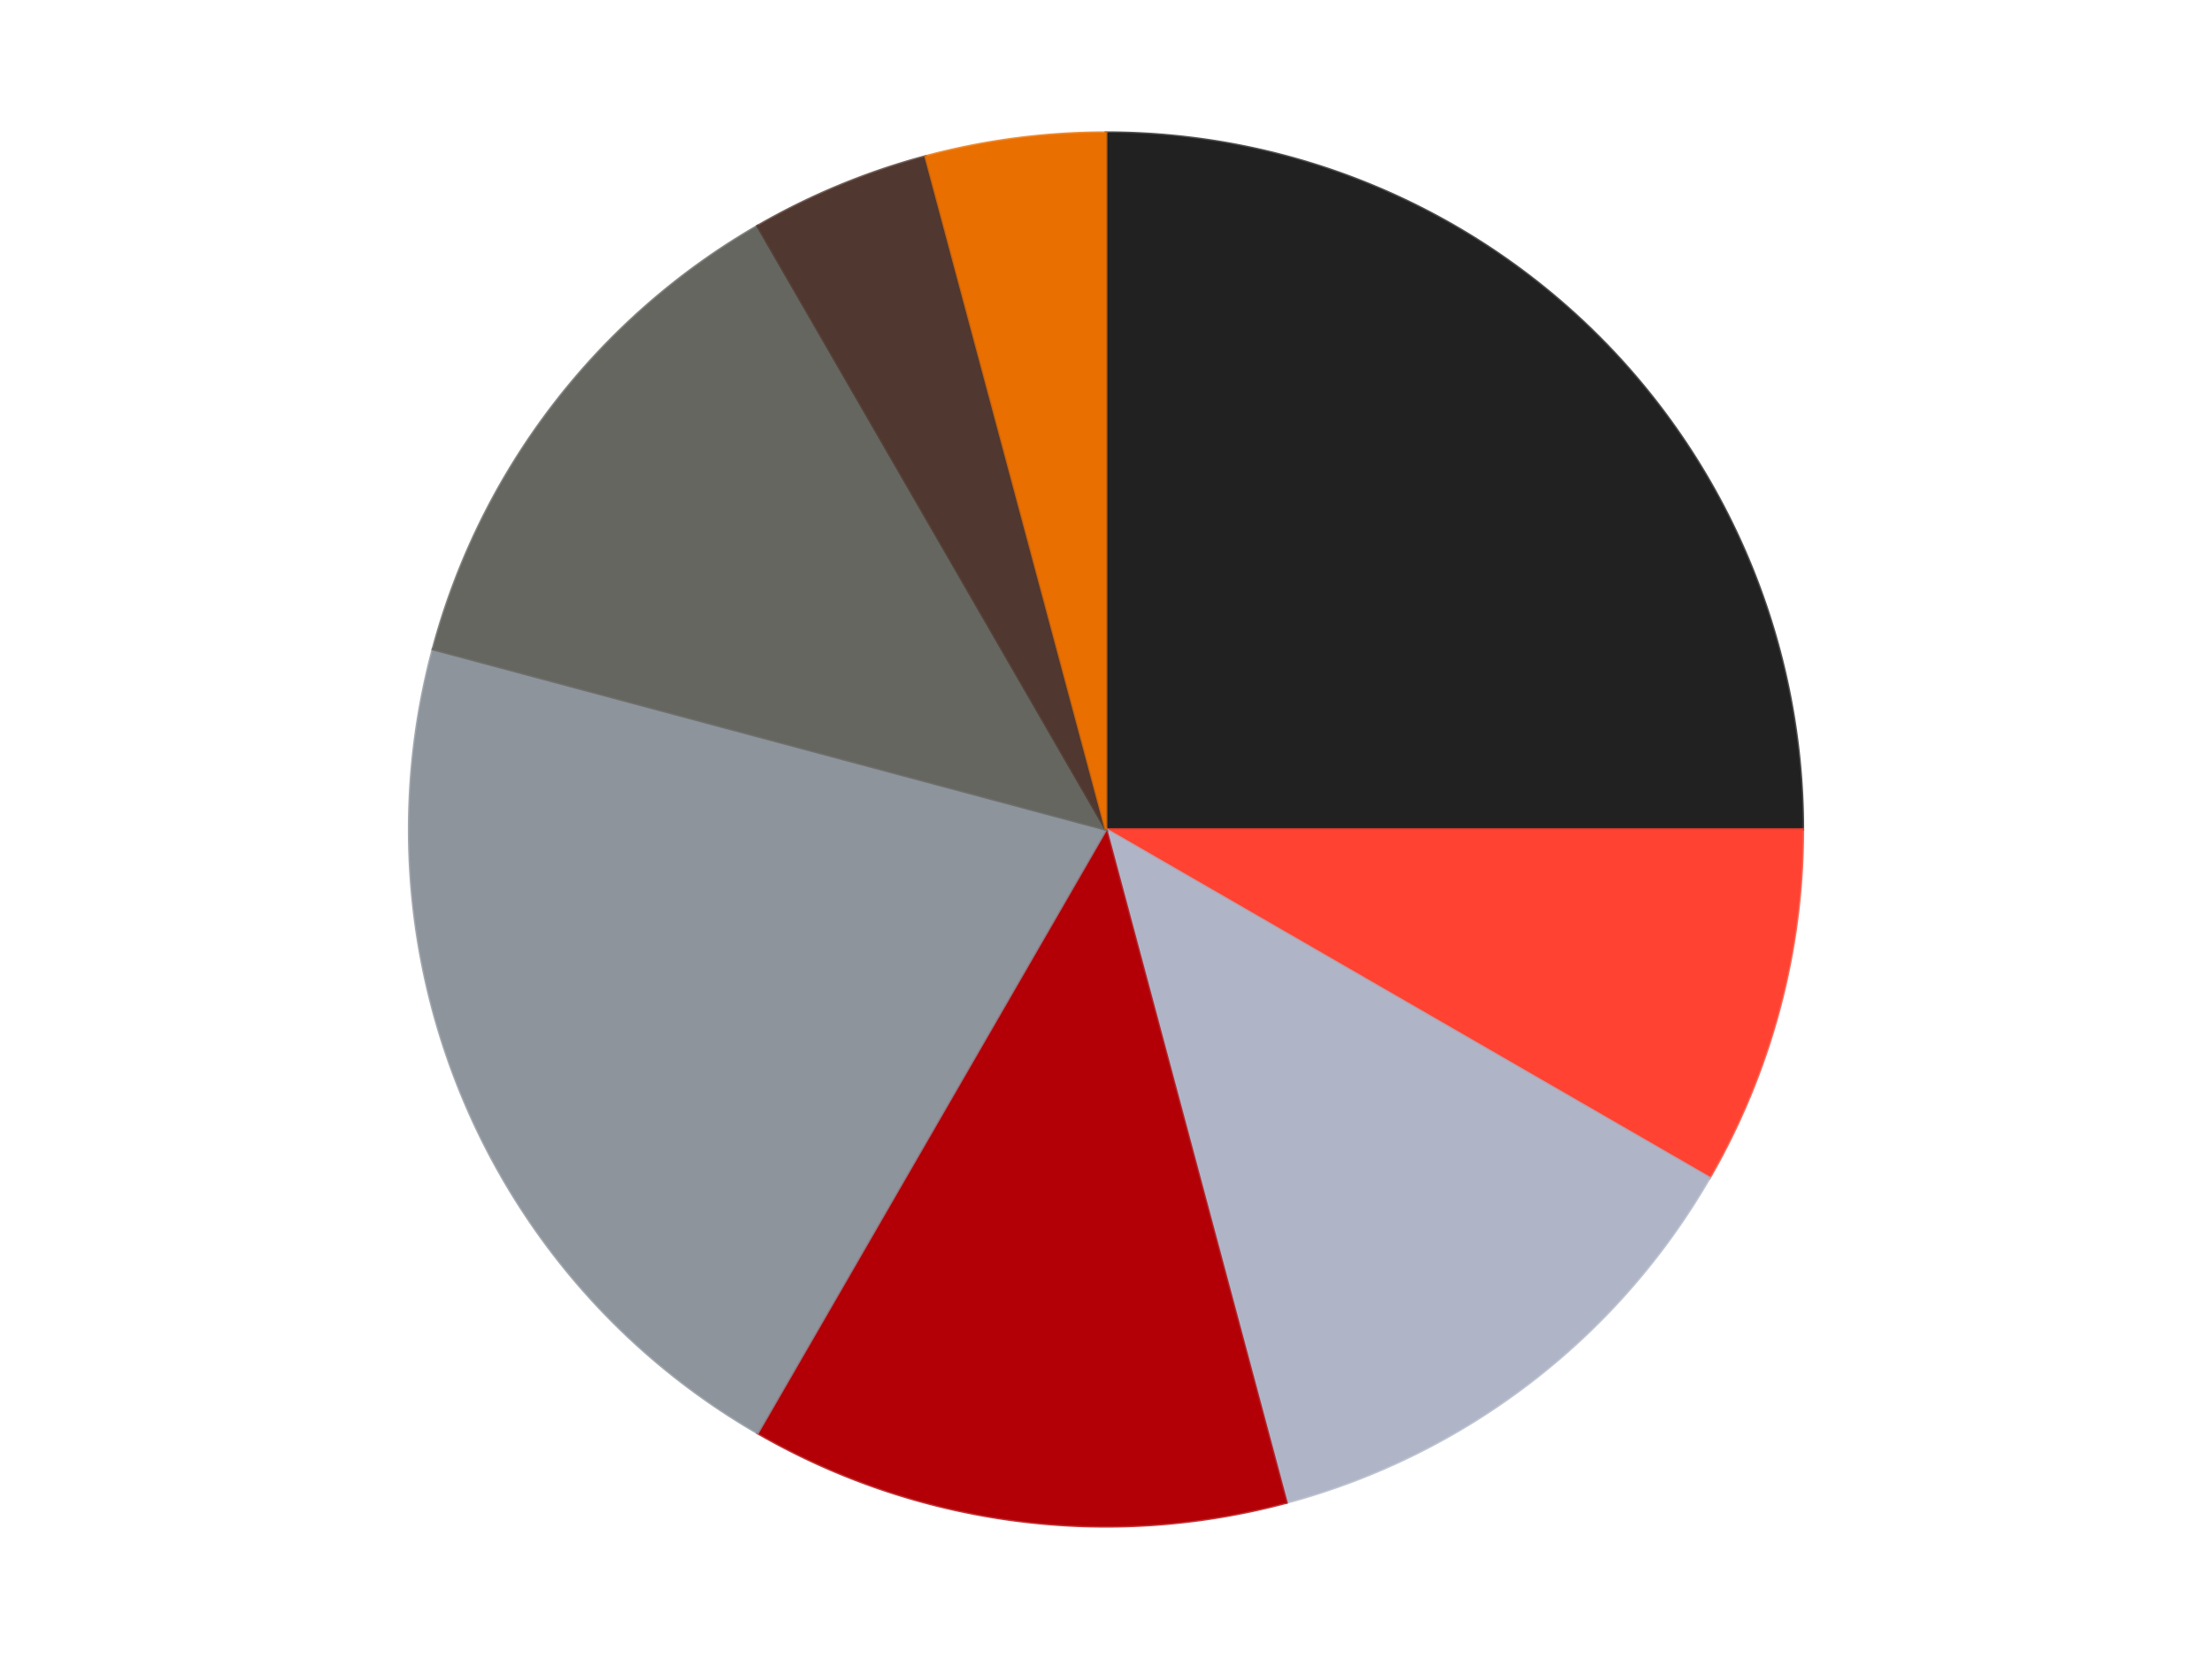
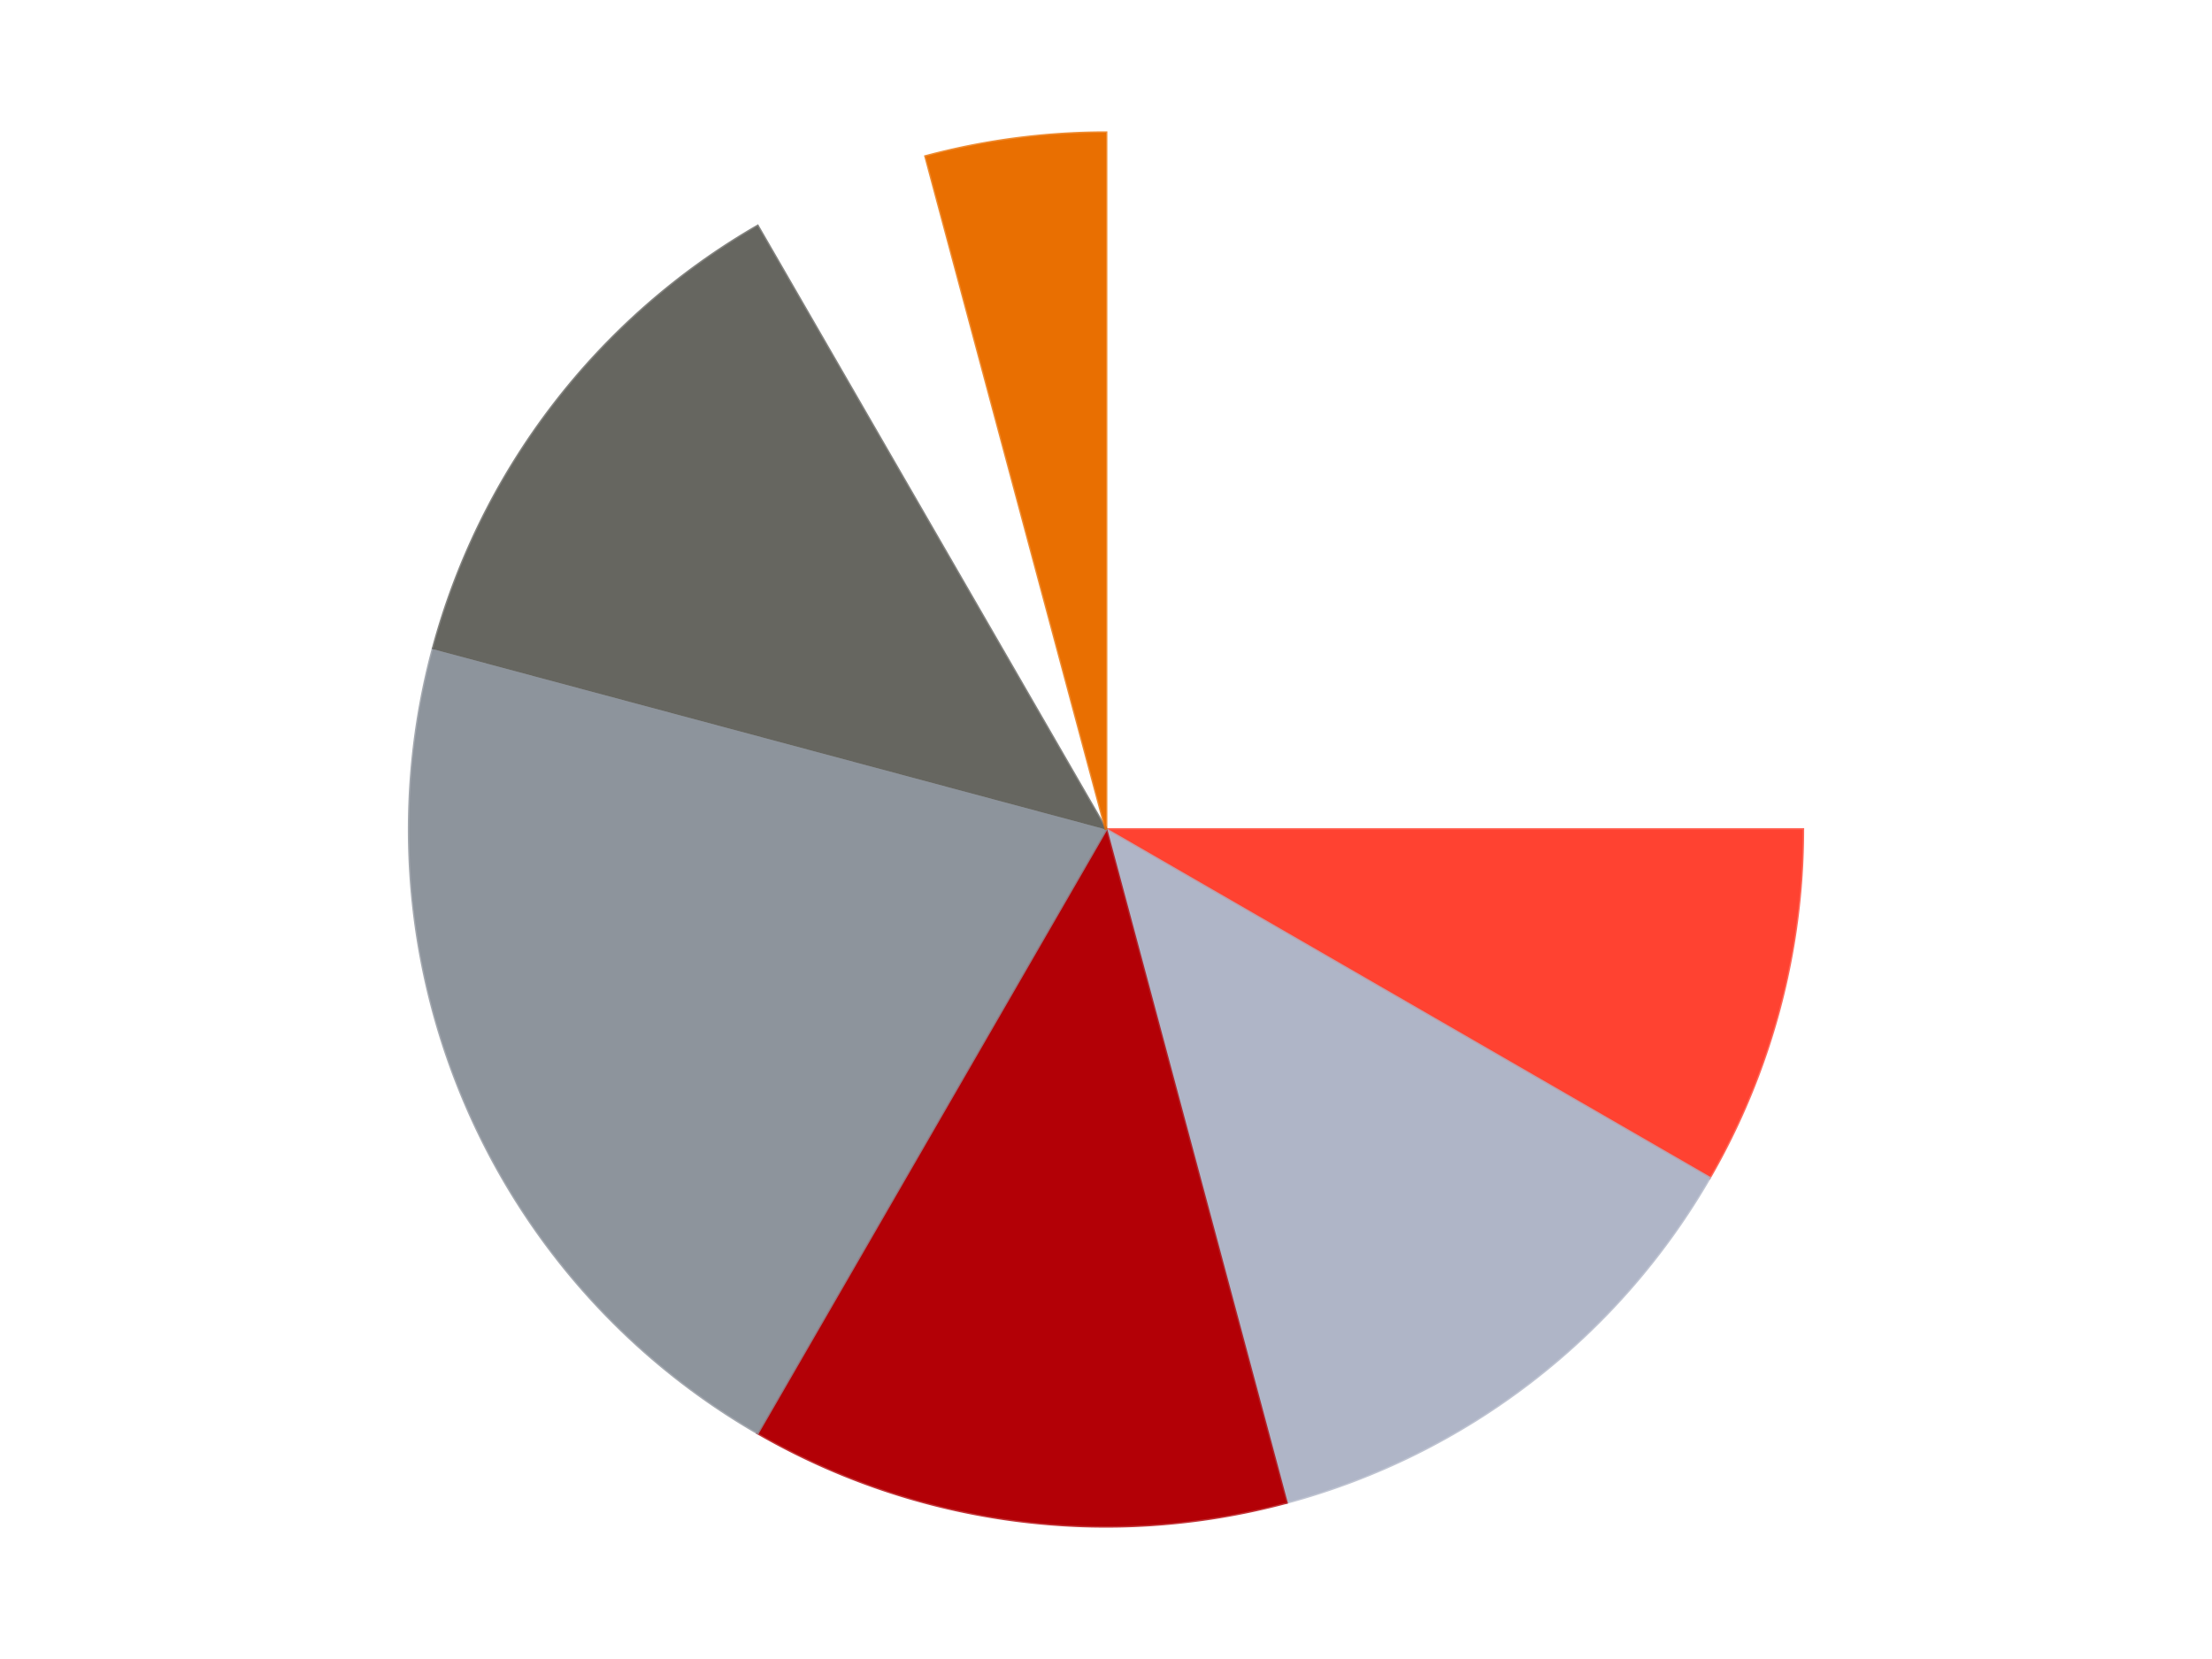
<svg xmlns="http://www.w3.org/2000/svg" xmlns:xlink="http://www.w3.org/1999/xlink" id="chart-3ea915de-9469-4e1c-b758-642613a2d396" class="pygal-chart" viewBox="0 0 800 600">
  <defs>
    <style type="text/css">#chart-3ea915de-9469-4e1c-b758-642613a2d396{-webkit-user-select:none;-webkit-font-smoothing:antialiased;font-family:Consolas,"Liberation Mono",Menlo,Courier,monospace}#chart-3ea915de-9469-4e1c-b758-642613a2d396 .title{font-family:Consolas,"Liberation Mono",Menlo,Courier,monospace;font-size:16px}#chart-3ea915de-9469-4e1c-b758-642613a2d396 .legends .legend text{font-family:Consolas,"Liberation Mono",Menlo,Courier,monospace;font-size:14px}#chart-3ea915de-9469-4e1c-b758-642613a2d396 .axis text{font-family:Consolas,"Liberation Mono",Menlo,Courier,monospace;font-size:10px}#chart-3ea915de-9469-4e1c-b758-642613a2d396 .axis text.major{font-family:Consolas,"Liberation Mono",Menlo,Courier,monospace;font-size:10px}#chart-3ea915de-9469-4e1c-b758-642613a2d396 .text-overlay text.value{font-family:Consolas,"Liberation Mono",Menlo,Courier,monospace;font-size:16px}#chart-3ea915de-9469-4e1c-b758-642613a2d396 .text-overlay text.label{font-family:Consolas,"Liberation Mono",Menlo,Courier,monospace;font-size:10px}#chart-3ea915de-9469-4e1c-b758-642613a2d396 .tooltip{font-family:Consolas,"Liberation Mono",Menlo,Courier,monospace;font-size:14px}#chart-3ea915de-9469-4e1c-b758-642613a2d396 text.no_data{font-family:Consolas,"Liberation Mono",Menlo,Courier,monospace;font-size:64px}
#chart-3ea915de-9469-4e1c-b758-642613a2d396{background-color:transparent}#chart-3ea915de-9469-4e1c-b758-642613a2d396 path,#chart-3ea915de-9469-4e1c-b758-642613a2d396 line,#chart-3ea915de-9469-4e1c-b758-642613a2d396 rect,#chart-3ea915de-9469-4e1c-b758-642613a2d396 circle{-webkit-transition:150ms;-moz-transition:150ms;transition:150ms}#chart-3ea915de-9469-4e1c-b758-642613a2d396 .graph &gt; .background{fill:transparent}#chart-3ea915de-9469-4e1c-b758-642613a2d396 .plot &gt; .background{fill:transparent}#chart-3ea915de-9469-4e1c-b758-642613a2d396 .graph{fill:rgba(0,0,0,.87)}#chart-3ea915de-9469-4e1c-b758-642613a2d396 text.no_data{fill:rgba(0,0,0,1)}#chart-3ea915de-9469-4e1c-b758-642613a2d396 .title{fill:rgba(0,0,0,1)}#chart-3ea915de-9469-4e1c-b758-642613a2d396 .legends .legend text{fill:rgba(0,0,0,.87)}#chart-3ea915de-9469-4e1c-b758-642613a2d396 .legends .legend:hover text{fill:rgba(0,0,0,1)}#chart-3ea915de-9469-4e1c-b758-642613a2d396 .axis .line{stroke:rgba(0,0,0,1)}#chart-3ea915de-9469-4e1c-b758-642613a2d396 .axis .guide.line{stroke:rgba(0,0,0,.54)}#chart-3ea915de-9469-4e1c-b758-642613a2d396 .axis .major.line{stroke:rgba(0,0,0,.87)}#chart-3ea915de-9469-4e1c-b758-642613a2d396 .axis text.major{fill:rgba(0,0,0,1)}#chart-3ea915de-9469-4e1c-b758-642613a2d396 .axis.y .guides:hover .guide.line,#chart-3ea915de-9469-4e1c-b758-642613a2d396 .line-graph .axis.x .guides:hover .guide.line,#chart-3ea915de-9469-4e1c-b758-642613a2d396 .stackedline-graph .axis.x .guides:hover .guide.line,#chart-3ea915de-9469-4e1c-b758-642613a2d396 .xy-graph .axis.x .guides:hover .guide.line{stroke:rgba(0,0,0,1)}#chart-3ea915de-9469-4e1c-b758-642613a2d396 .axis .guides:hover text{fill:rgba(0,0,0,1)}#chart-3ea915de-9469-4e1c-b758-642613a2d396 .reactive{fill-opacity:1.0;stroke-opacity:.8;stroke-width:1}#chart-3ea915de-9469-4e1c-b758-642613a2d396 .ci{stroke:rgba(0,0,0,.87)}#chart-3ea915de-9469-4e1c-b758-642613a2d396 .reactive.active,#chart-3ea915de-9469-4e1c-b758-642613a2d396 .active .reactive{fill-opacity:0.6;stroke-opacity:.9;stroke-width:4}#chart-3ea915de-9469-4e1c-b758-642613a2d396 .ci .reactive.active{stroke-width:1.5}#chart-3ea915de-9469-4e1c-b758-642613a2d396 .series text{fill:rgba(0,0,0,1)}#chart-3ea915de-9469-4e1c-b758-642613a2d396 .tooltip rect{fill:transparent;stroke:rgba(0,0,0,1);-webkit-transition:opacity 150ms;-moz-transition:opacity 150ms;transition:opacity 150ms}#chart-3ea915de-9469-4e1c-b758-642613a2d396 .tooltip .label{fill:rgba(0,0,0,.87)}#chart-3ea915de-9469-4e1c-b758-642613a2d396 .tooltip .label{fill:rgba(0,0,0,.87)}#chart-3ea915de-9469-4e1c-b758-642613a2d396 .tooltip .legend{font-size:.8em;fill:rgba(0,0,0,.54)}#chart-3ea915de-9469-4e1c-b758-642613a2d396 .tooltip .x_label{font-size:.6em;fill:rgba(0,0,0,1)}#chart-3ea915de-9469-4e1c-b758-642613a2d396 .tooltip .xlink{font-size:.5em;text-decoration:underline}#chart-3ea915de-9469-4e1c-b758-642613a2d396 .tooltip .value{font-size:1.5em}#chart-3ea915de-9469-4e1c-b758-642613a2d396 .bound{font-size:.5em}#chart-3ea915de-9469-4e1c-b758-642613a2d396 .max-value{font-size:.75em;fill:rgba(0,0,0,.54)}#chart-3ea915de-9469-4e1c-b758-642613a2d396 .map-element{fill:transparent;stroke:rgba(0,0,0,.54) !important}#chart-3ea915de-9469-4e1c-b758-642613a2d396 .map-element .reactive{fill-opacity:inherit;stroke-opacity:inherit}#chart-3ea915de-9469-4e1c-b758-642613a2d396 .color-0,#chart-3ea915de-9469-4e1c-b758-642613a2d396 .color-0 a:visited{stroke:#F44336;fill:#F44336}#chart-3ea915de-9469-4e1c-b758-642613a2d396 .color-1,#chart-3ea915de-9469-4e1c-b758-642613a2d396 .color-1 a:visited{stroke:#3F51B5;fill:#3F51B5}#chart-3ea915de-9469-4e1c-b758-642613a2d396 .color-2,#chart-3ea915de-9469-4e1c-b758-642613a2d396 .color-2 a:visited{stroke:#009688;fill:#009688}#chart-3ea915de-9469-4e1c-b758-642613a2d396 .color-3,#chart-3ea915de-9469-4e1c-b758-642613a2d396 .color-3 a:visited{stroke:#FFC107;fill:#FFC107}#chart-3ea915de-9469-4e1c-b758-642613a2d396 .color-4,#chart-3ea915de-9469-4e1c-b758-642613a2d396 .color-4 a:visited{stroke:#FF5722;fill:#FF5722}#chart-3ea915de-9469-4e1c-b758-642613a2d396 .color-5,#chart-3ea915de-9469-4e1c-b758-642613a2d396 .color-5 a:visited{stroke:#9C27B0;fill:#9C27B0}#chart-3ea915de-9469-4e1c-b758-642613a2d396 .color-6,#chart-3ea915de-9469-4e1c-b758-642613a2d396 .color-6 a:visited{stroke:#03A9F4;fill:#03A9F4}#chart-3ea915de-9469-4e1c-b758-642613a2d396 .color-7,#chart-3ea915de-9469-4e1c-b758-642613a2d396 .color-7 a:visited{stroke:#8BC34A;fill:#8BC34A}#chart-3ea915de-9469-4e1c-b758-642613a2d396 .text-overlay .color-0 text{fill:black}#chart-3ea915de-9469-4e1c-b758-642613a2d396 .text-overlay .color-1 text{fill:black}#chart-3ea915de-9469-4e1c-b758-642613a2d396 .text-overlay .color-2 text{fill:black}#chart-3ea915de-9469-4e1c-b758-642613a2d396 .text-overlay .color-3 text{fill:black}#chart-3ea915de-9469-4e1c-b758-642613a2d396 .text-overlay .color-4 text{fill:black}#chart-3ea915de-9469-4e1c-b758-642613a2d396 .text-overlay .color-5 text{fill:black}#chart-3ea915de-9469-4e1c-b758-642613a2d396 .text-overlay .color-6 text{fill:black}#chart-3ea915de-9469-4e1c-b758-642613a2d396 .text-overlay .color-7 text{fill:black}
#chart-3ea915de-9469-4e1c-b758-642613a2d396 text.no_data{text-anchor:middle}#chart-3ea915de-9469-4e1c-b758-642613a2d396 .guide.line{fill:none}#chart-3ea915de-9469-4e1c-b758-642613a2d396 .centered{text-anchor:middle}#chart-3ea915de-9469-4e1c-b758-642613a2d396 .title{text-anchor:middle}#chart-3ea915de-9469-4e1c-b758-642613a2d396 .legends .legend text{fill-opacity:1}#chart-3ea915de-9469-4e1c-b758-642613a2d396 .axis.x text{text-anchor:middle}#chart-3ea915de-9469-4e1c-b758-642613a2d396 .axis.x:not(.web) text[transform]{text-anchor:start}#chart-3ea915de-9469-4e1c-b758-642613a2d396 .axis.x:not(.web) text[transform].backwards{text-anchor:end}#chart-3ea915de-9469-4e1c-b758-642613a2d396 .axis.y text{text-anchor:end}#chart-3ea915de-9469-4e1c-b758-642613a2d396 .axis.y text[transform].backwards{text-anchor:start}#chart-3ea915de-9469-4e1c-b758-642613a2d396 .axis.y2 text{text-anchor:start}#chart-3ea915de-9469-4e1c-b758-642613a2d396 .axis.y2 text[transform].backwards{text-anchor:end}#chart-3ea915de-9469-4e1c-b758-642613a2d396 .axis .guide.line{stroke-dasharray:4,4;stroke:black}#chart-3ea915de-9469-4e1c-b758-642613a2d396 .axis .major.guide.line{stroke-dasharray:6,6;stroke:black}#chart-3ea915de-9469-4e1c-b758-642613a2d396 .horizontal .axis.y .guide.line,#chart-3ea915de-9469-4e1c-b758-642613a2d396 .horizontal .axis.y2 .guide.line,#chart-3ea915de-9469-4e1c-b758-642613a2d396 .vertical .axis.x .guide.line{opacity:0}#chart-3ea915de-9469-4e1c-b758-642613a2d396 .horizontal .axis.always_show .guide.line,#chart-3ea915de-9469-4e1c-b758-642613a2d396 .vertical .axis.always_show .guide.line{opacity:1 !important}#chart-3ea915de-9469-4e1c-b758-642613a2d396 .axis.y .guides:hover .guide.line,#chart-3ea915de-9469-4e1c-b758-642613a2d396 .axis.y2 .guides:hover .guide.line,#chart-3ea915de-9469-4e1c-b758-642613a2d396 .axis.x .guides:hover .guide.line{opacity:1}#chart-3ea915de-9469-4e1c-b758-642613a2d396 .axis .guides:hover text{opacity:1}#chart-3ea915de-9469-4e1c-b758-642613a2d396 .nofill{fill:none}#chart-3ea915de-9469-4e1c-b758-642613a2d396 .subtle-fill{fill-opacity:.2}#chart-3ea915de-9469-4e1c-b758-642613a2d396 .dot{stroke-width:1px;fill-opacity:1;stroke-opacity:1}#chart-3ea915de-9469-4e1c-b758-642613a2d396 .dot.active{stroke-width:5px}#chart-3ea915de-9469-4e1c-b758-642613a2d396 .dot.negative{fill:transparent}#chart-3ea915de-9469-4e1c-b758-642613a2d396 text,#chart-3ea915de-9469-4e1c-b758-642613a2d396 tspan{stroke:none !important}#chart-3ea915de-9469-4e1c-b758-642613a2d396 .series text.active{opacity:1}#chart-3ea915de-9469-4e1c-b758-642613a2d396 .tooltip rect{fill-opacity:.95;stroke-width:.5}#chart-3ea915de-9469-4e1c-b758-642613a2d396 .tooltip text{fill-opacity:1}#chart-3ea915de-9469-4e1c-b758-642613a2d396 .showable{visibility:hidden}#chart-3ea915de-9469-4e1c-b758-642613a2d396 .showable.shown{visibility:visible}#chart-3ea915de-9469-4e1c-b758-642613a2d396 .gauge-background{fill:rgba(229,229,229,1);stroke:none}#chart-3ea915de-9469-4e1c-b758-642613a2d396 .bg-lines{stroke:transparent;stroke-width:2px}</style>
    <script type="text/javascript">window.pygal = window.pygal || {};window.pygal.config = window.pygal.config || {};window.pygal.config['3ea915de-9469-4e1c-b758-642613a2d396'] = {"allow_interruptions": false, "box_mode": "extremes", "classes": ["pygal-chart"], "css": ["file://style.css", "file://graph.css"], "defs": [], "disable_xml_declaration": false, "dots_size": 2.5, "dynamic_print_values": false, "explicit_size": false, "fill": false, "force_uri_protocol": "https", "formatter": null, "half_pie": false, "height": 600, "include_x_axis": false, "inner_radius": 0, "interpolate": null, "interpolation_parameters": {}, "interpolation_precision": 250, "inverse_y_axis": false, "js": ["//kozea.github.io/pygal.js/2.0.x/pygal-tooltips.min.js"], "legend_at_bottom": false, "legend_at_bottom_columns": null, "legend_box_size": 12, "logarithmic": false, "margin": 20, "margin_bottom": null, "margin_left": null, "margin_right": null, "margin_top": null, "max_scale": 16, "min_scale": 4, "missing_value_fill_truncation": "x", "no_data_text": "No data", "no_prefix": false, "order_min": null, "pretty_print": false, "print_labels": false, "print_values": false, "print_values_position": "center", "print_zeroes": true, "range": null, "rounded_bars": null, "secondary_range": null, "show_dots": true, "show_legend": false, "show_minor_x_labels": true, "show_minor_y_labels": true, "show_only_major_dots": false, "show_x_guides": false, "show_x_labels": true, "show_y_guides": true, "show_y_labels": true, "spacing": 10, "stack_from_top": false, "strict": false, "stroke": true, "stroke_style": null, "style": {"background": "transparent", "ci_colors": [], "colors": ["#F44336", "#3F51B5", "#009688", "#FFC107", "#FF5722", "#9C27B0", "#03A9F4", "#8BC34A", "#FF9800", "#E91E63", "#2196F3", "#4CAF50", "#FFEB3B", "#673AB7", "#00BCD4", "#CDDC39", "#9E9E9E", "#607D8B"], "dot_opacity": "1", "font_family": "Consolas, \"Liberation Mono\", Menlo, Courier, monospace", "foreground": "rgba(0, 0, 0, .87)", "foreground_strong": "rgba(0, 0, 0, 1)", "foreground_subtle": "rgba(0, 0, 0, .54)", "guide_stroke_color": "black", "guide_stroke_dasharray": "4,4", "label_font_family": "Consolas, \"Liberation Mono\", Menlo, Courier, monospace", "label_font_size": 10, "legend_font_family": "Consolas, \"Liberation Mono\", Menlo, Courier, monospace", "legend_font_size": 14, "major_guide_stroke_color": "black", "major_guide_stroke_dasharray": "6,6", "major_label_font_family": "Consolas, \"Liberation Mono\", Menlo, Courier, monospace", "major_label_font_size": 10, "no_data_font_family": "Consolas, \"Liberation Mono\", Menlo, Courier, monospace", "no_data_font_size": 64, "opacity": "1.0", "opacity_hover": "0.6", "plot_background": "transparent", "stroke_opacity": ".8", "stroke_opacity_hover": ".9", "stroke_width": "1", "stroke_width_hover": "4", "title_font_family": "Consolas, \"Liberation Mono\", Menlo, Courier, monospace", "title_font_size": 16, "tooltip_font_family": "Consolas, \"Liberation Mono\", Menlo, Courier, monospace", "tooltip_font_size": 14, "transition": "150ms", "value_background": "rgba(229, 229, 229, 1)", "value_colors": [], "value_font_family": "Consolas, \"Liberation Mono\", Menlo, Courier, monospace", "value_font_size": 16, "value_label_font_family": "Consolas, \"Liberation Mono\", Menlo, Courier, monospace", "value_label_font_size": 10}, "title": null, "tooltip_border_radius": 0, "tooltip_fancy_mode": true, "truncate_label": null, "truncate_legend": null, "width": 800, "x_label_rotation": 0, "x_labels": null, "x_labels_major": null, "x_labels_major_count": null, "x_labels_major_every": null, "x_title": null, "xrange": null, "y_label_rotation": 0, "y_labels": null, "y_labels_major": null, "y_labels_major_count": null, "y_labels_major_every": null, "y_title": null, "zero": 0, "legends": ["Black", "Trans-Neon Orange", "Light Bluish Gray", "Red", "Flat Silver", "Pearl Dark Gray", "Dark Brown", "Trans-Orange"]}</script>
    <script type="text/javascript" xlink:href="https://kozea.github.io/pygal.js/2.0.x/pygal-tooltips.min.js" />
  </defs>
  <title>Pygal</title>
  <g class="graph pie-graph vertical">
    <rect x="0" y="0" width="800" height="600" class="background" />
    <g transform="translate(20, 20)" class="plot">
      <rect x="0" y="0" width="760" height="560" class="background" />
      <g class="series serie-0 color-0">
        <g class="slices">
          <g class="slice" style="fill: #212121; stroke: #212121">
-             <path d="M380 28 A252 252 0 0 1 632 280 L380 280 A0 0 0 0 0 380 280 z" class="slice reactive tooltip-trigger" />
            <desc class="value">6</desc>
            <desc class="x centered">469.09545442950497</desc>
            <desc class="y centered">190.904545570495</desc>
          </g>
        </g>
      </g>
      <g class="series serie-1 color-1">
        <g class="slices">
          <g class="slice" style="fill: #FF4231; stroke: #FF4231">
            <path d="M632 280 A252 252 0 0 1 598.238 406 L380 280 A0 0 0 0 0 380 280 z" class="slice reactive tooltip-trigger" />
            <desc class="value">2</desc>
            <desc class="x centered">501.7066541124226</desc>
            <desc class="y centered">312.6111996829176</desc>
          </g>
        </g>
      </g>
      <g class="series serie-2 color-2">
        <g class="slices">
          <g class="slice" style="fill: #AFB5C7; stroke: #AFB5C7">
            <path d="M598.238 406 A252 252 0 0 1 445.222 523.413 L380 280 A0 0 0 0 0 380 280 z" class="slice reactive tooltip-trigger" />
            <desc class="value">3</desc>
            <desc class="x centered">456.7039400550988</desc>
            <desc class="y centered">379.96252087669563</desc>
          </g>
        </g>
      </g>
      <g class="series serie-3 color-3">
        <g class="slices">
          <g class="slice" style="fill: #B30006; stroke: #B30006">
            <path d="M445.222 523.413 A252 252 0 0 1 254 498.238 L380 280 A0 0 0 0 0 380 280 z" class="slice reactive tooltip-trigger" />
            <desc class="value">3</desc>
            <desc class="x centered">363.5536997802735</desc>
            <desc class="y centered">404.9220525331001</desc>
          </g>
        </g>
      </g>
      <g class="series serie-4 color-4">
        <g class="slices">
          <g class="slice" style="fill: #8D949C; stroke: #8D949C">
            <path d="M254 498.238 A252 252 0 0 1 136.587 214.778 L380 280 A0 0 0 0 0 380 280 z" class="slice reactive tooltip-trigger" />
            <desc class="value">5</desc>
            <desc class="x centered">263.5911789035779</desc>
            <desc class="y centered">328.2181124780014</desc>
          </g>
        </g>
      </g>
      <g class="series serie-5 color-5">
        <g class="slices">
          <g class="slice" style="fill: #666660; stroke: #666660">
-             <path d="M136.587 214.778 A252 252 0 0 1 254 61.762 L380 280 A0 0 0 0 0 380 280 z" class="slice reactive tooltip-trigger" />
+             <path d="M136.587 214.778 A252 252 0 0 1 254 61.762 L380 280 A0 0 0 0 0 380 280 " class="slice reactive tooltip-trigger" />
            <desc class="value">3</desc>
            <desc class="x centered">280.03747912330437</desc>
            <desc class="y centered">203.29605994490123</desc>
          </g>
        </g>
      </g>
      <g class="series serie-6 color-6">
        <g class="slices">
          <g class="slice" style="fill: #50372F; stroke: #50372F">
-             <path d="M254 61.762 A252 252 0 0 1 314.778 36.587 L380 280 A0 0 0 0 0 380 280 z" class="slice reactive tooltip-trigger" />
            <desc class="value">1</desc>
            <desc class="x centered">331.7818875219986</desc>
            <desc class="y centered">163.59117890357788</desc>
          </g>
        </g>
      </g>
      <g class="series serie-7 color-7">
        <g class="slices">
          <g class="slice" style="fill: #E96F01; stroke: #E96F01">
            <path d="M314.778 36.587 A252 252 0 0 1 380 28 L380 280 A0 0 0 0 0 380 280 z" class="slice reactive tooltip-trigger" />
            <desc class="value">1</desc>
            <desc class="x centered">363.5536997802734</desc>
            <desc class="y centered">155.0779474668999</desc>
          </g>
        </g>
      </g>
    </g>
    <g class="titles" />
    <g transform="translate(20, 20)" class="plot overlay">
      <g class="series serie-0 color-0" />
      <g class="series serie-1 color-1" />
      <g class="series serie-2 color-2" />
      <g class="series serie-3 color-3" />
      <g class="series serie-4 color-4" />
      <g class="series serie-5 color-5" />
      <g class="series serie-6 color-6" />
      <g class="series serie-7 color-7" />
    </g>
    <g transform="translate(20, 20)" class="plot text-overlay">
      <g class="series serie-0 color-0" />
      <g class="series serie-1 color-1" />
      <g class="series serie-2 color-2" />
      <g class="series serie-3 color-3" />
      <g class="series serie-4 color-4" />
      <g class="series serie-5 color-5" />
      <g class="series serie-6 color-6" />
      <g class="series serie-7 color-7" />
    </g>
    <g transform="translate(20, 20)" class="plot tooltip-overlay">
      <g transform="translate(0 0)" style="opacity: 0" class="tooltip">
        <rect rx="0" ry="0" width="0" height="0" class="tooltip-box" />
        <g class="text" />
      </g>
    </g>
  </g>
</svg>